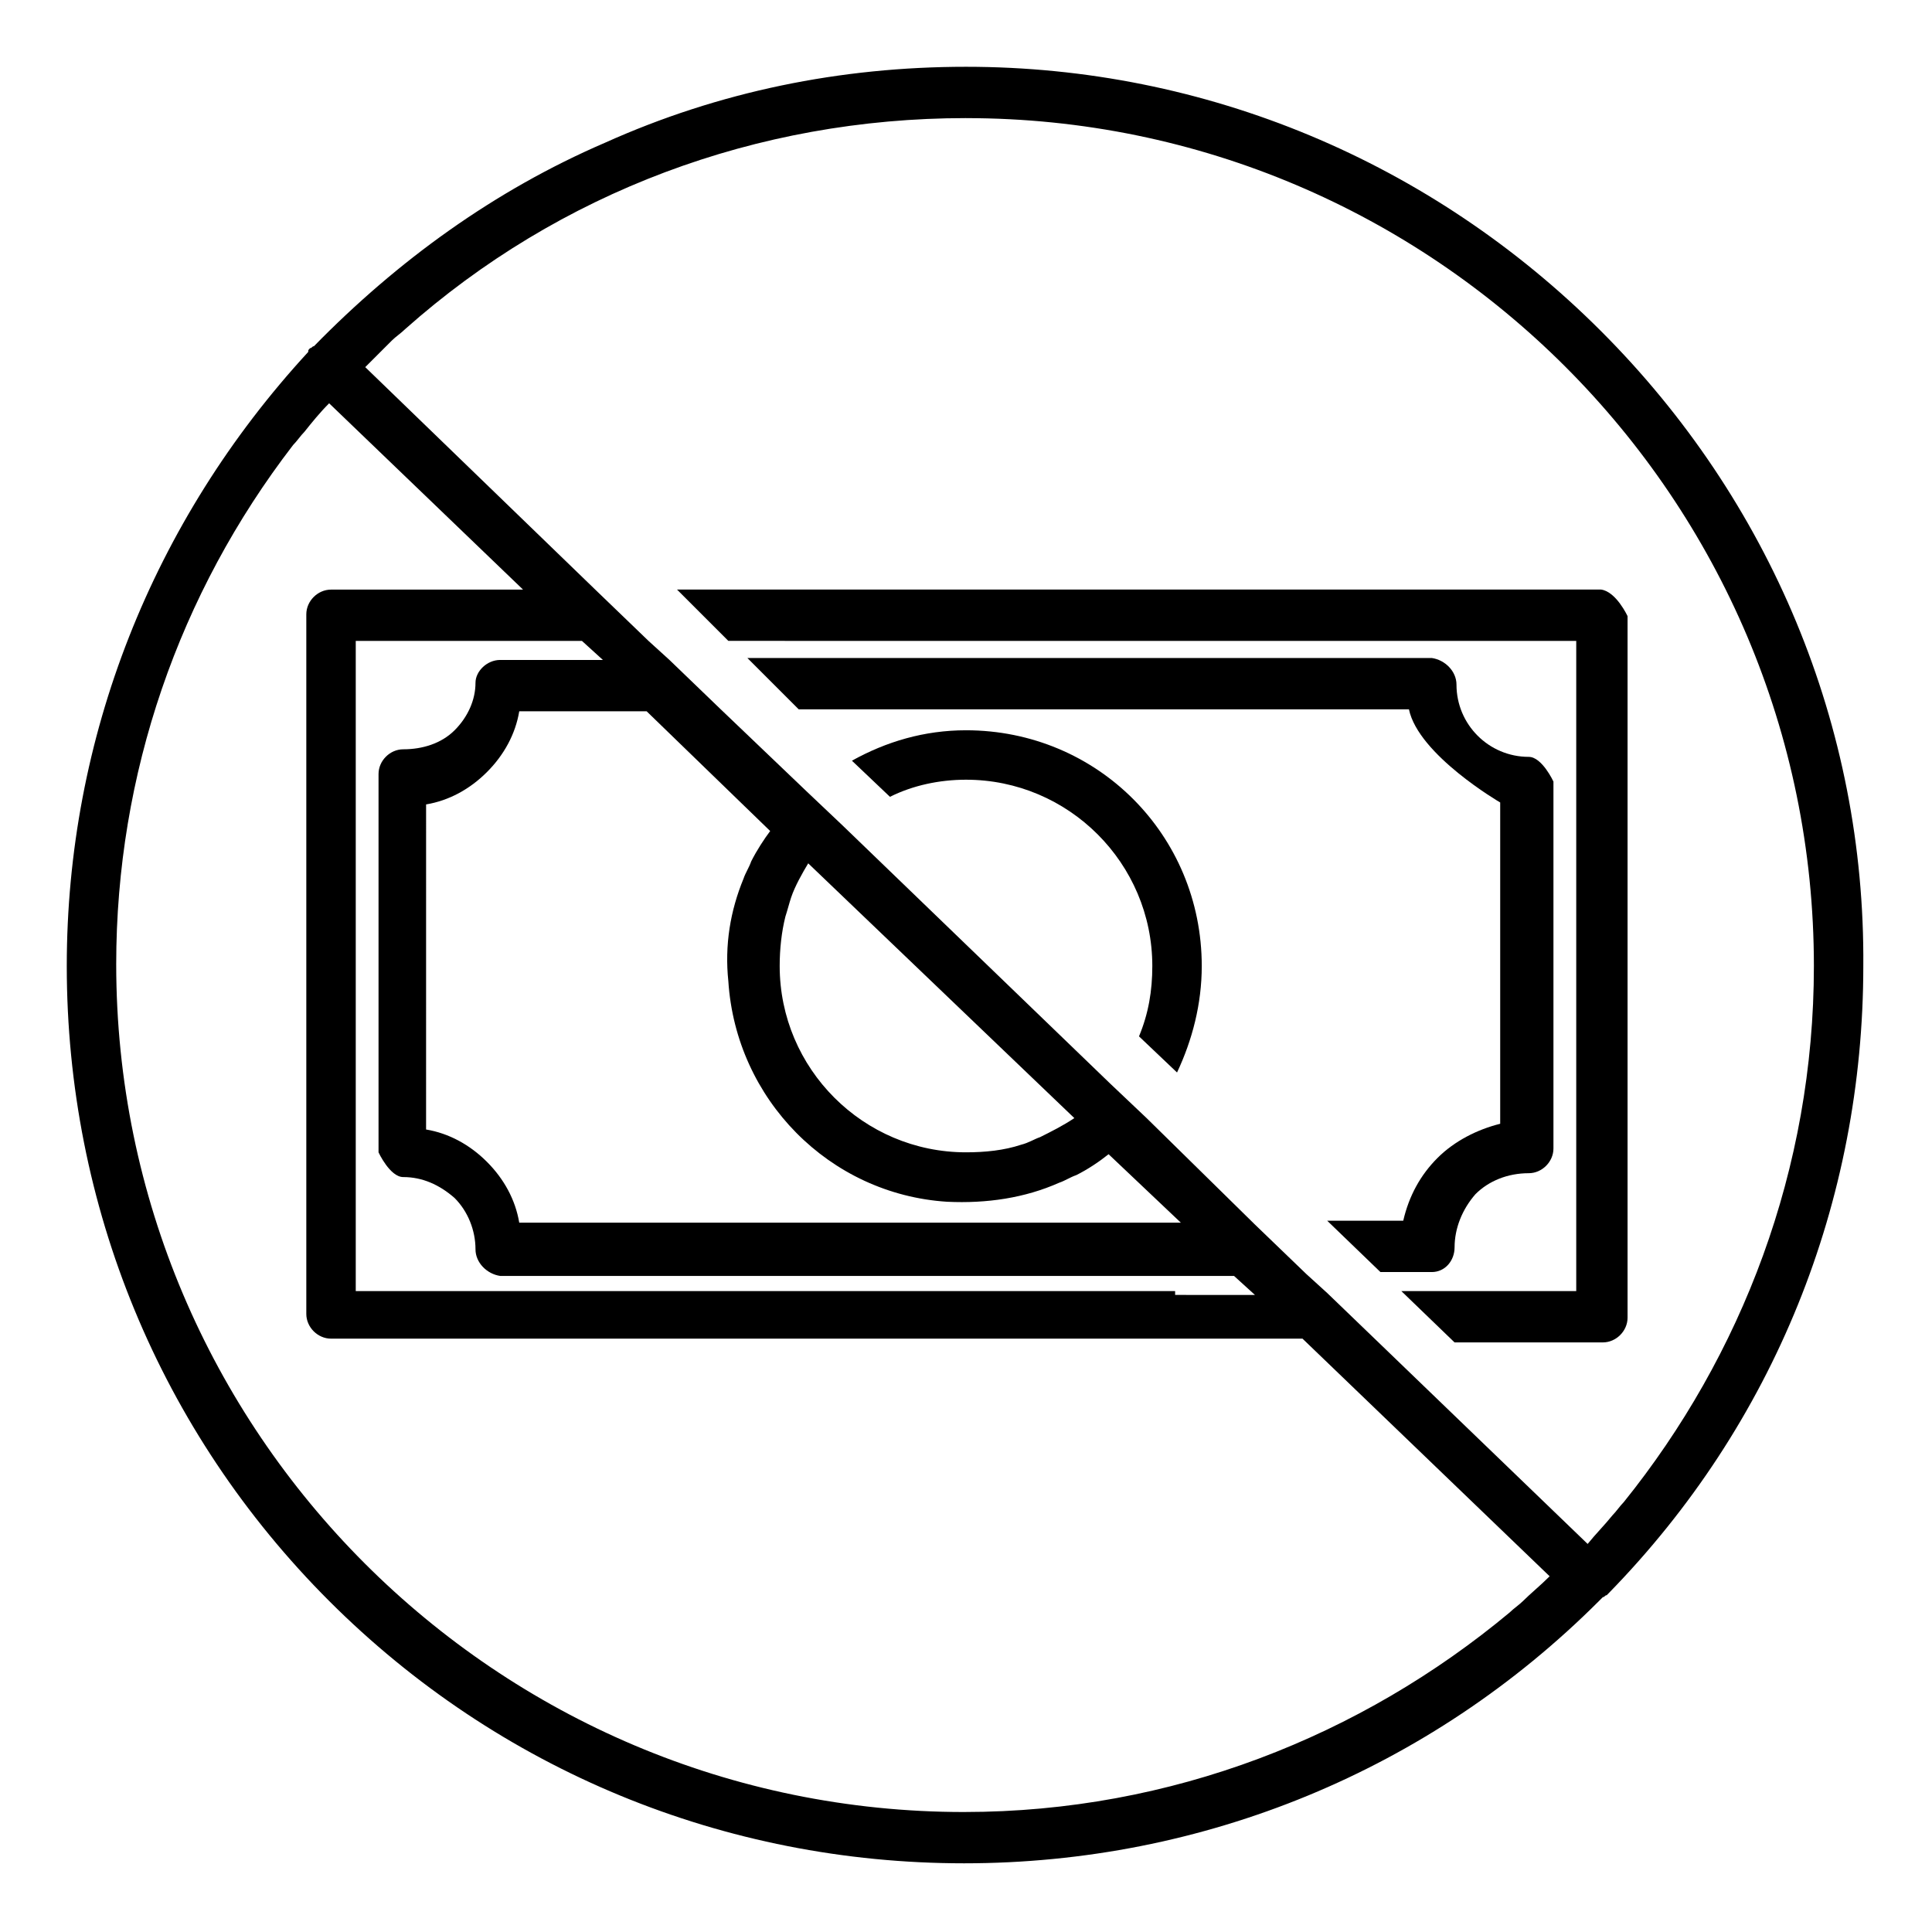
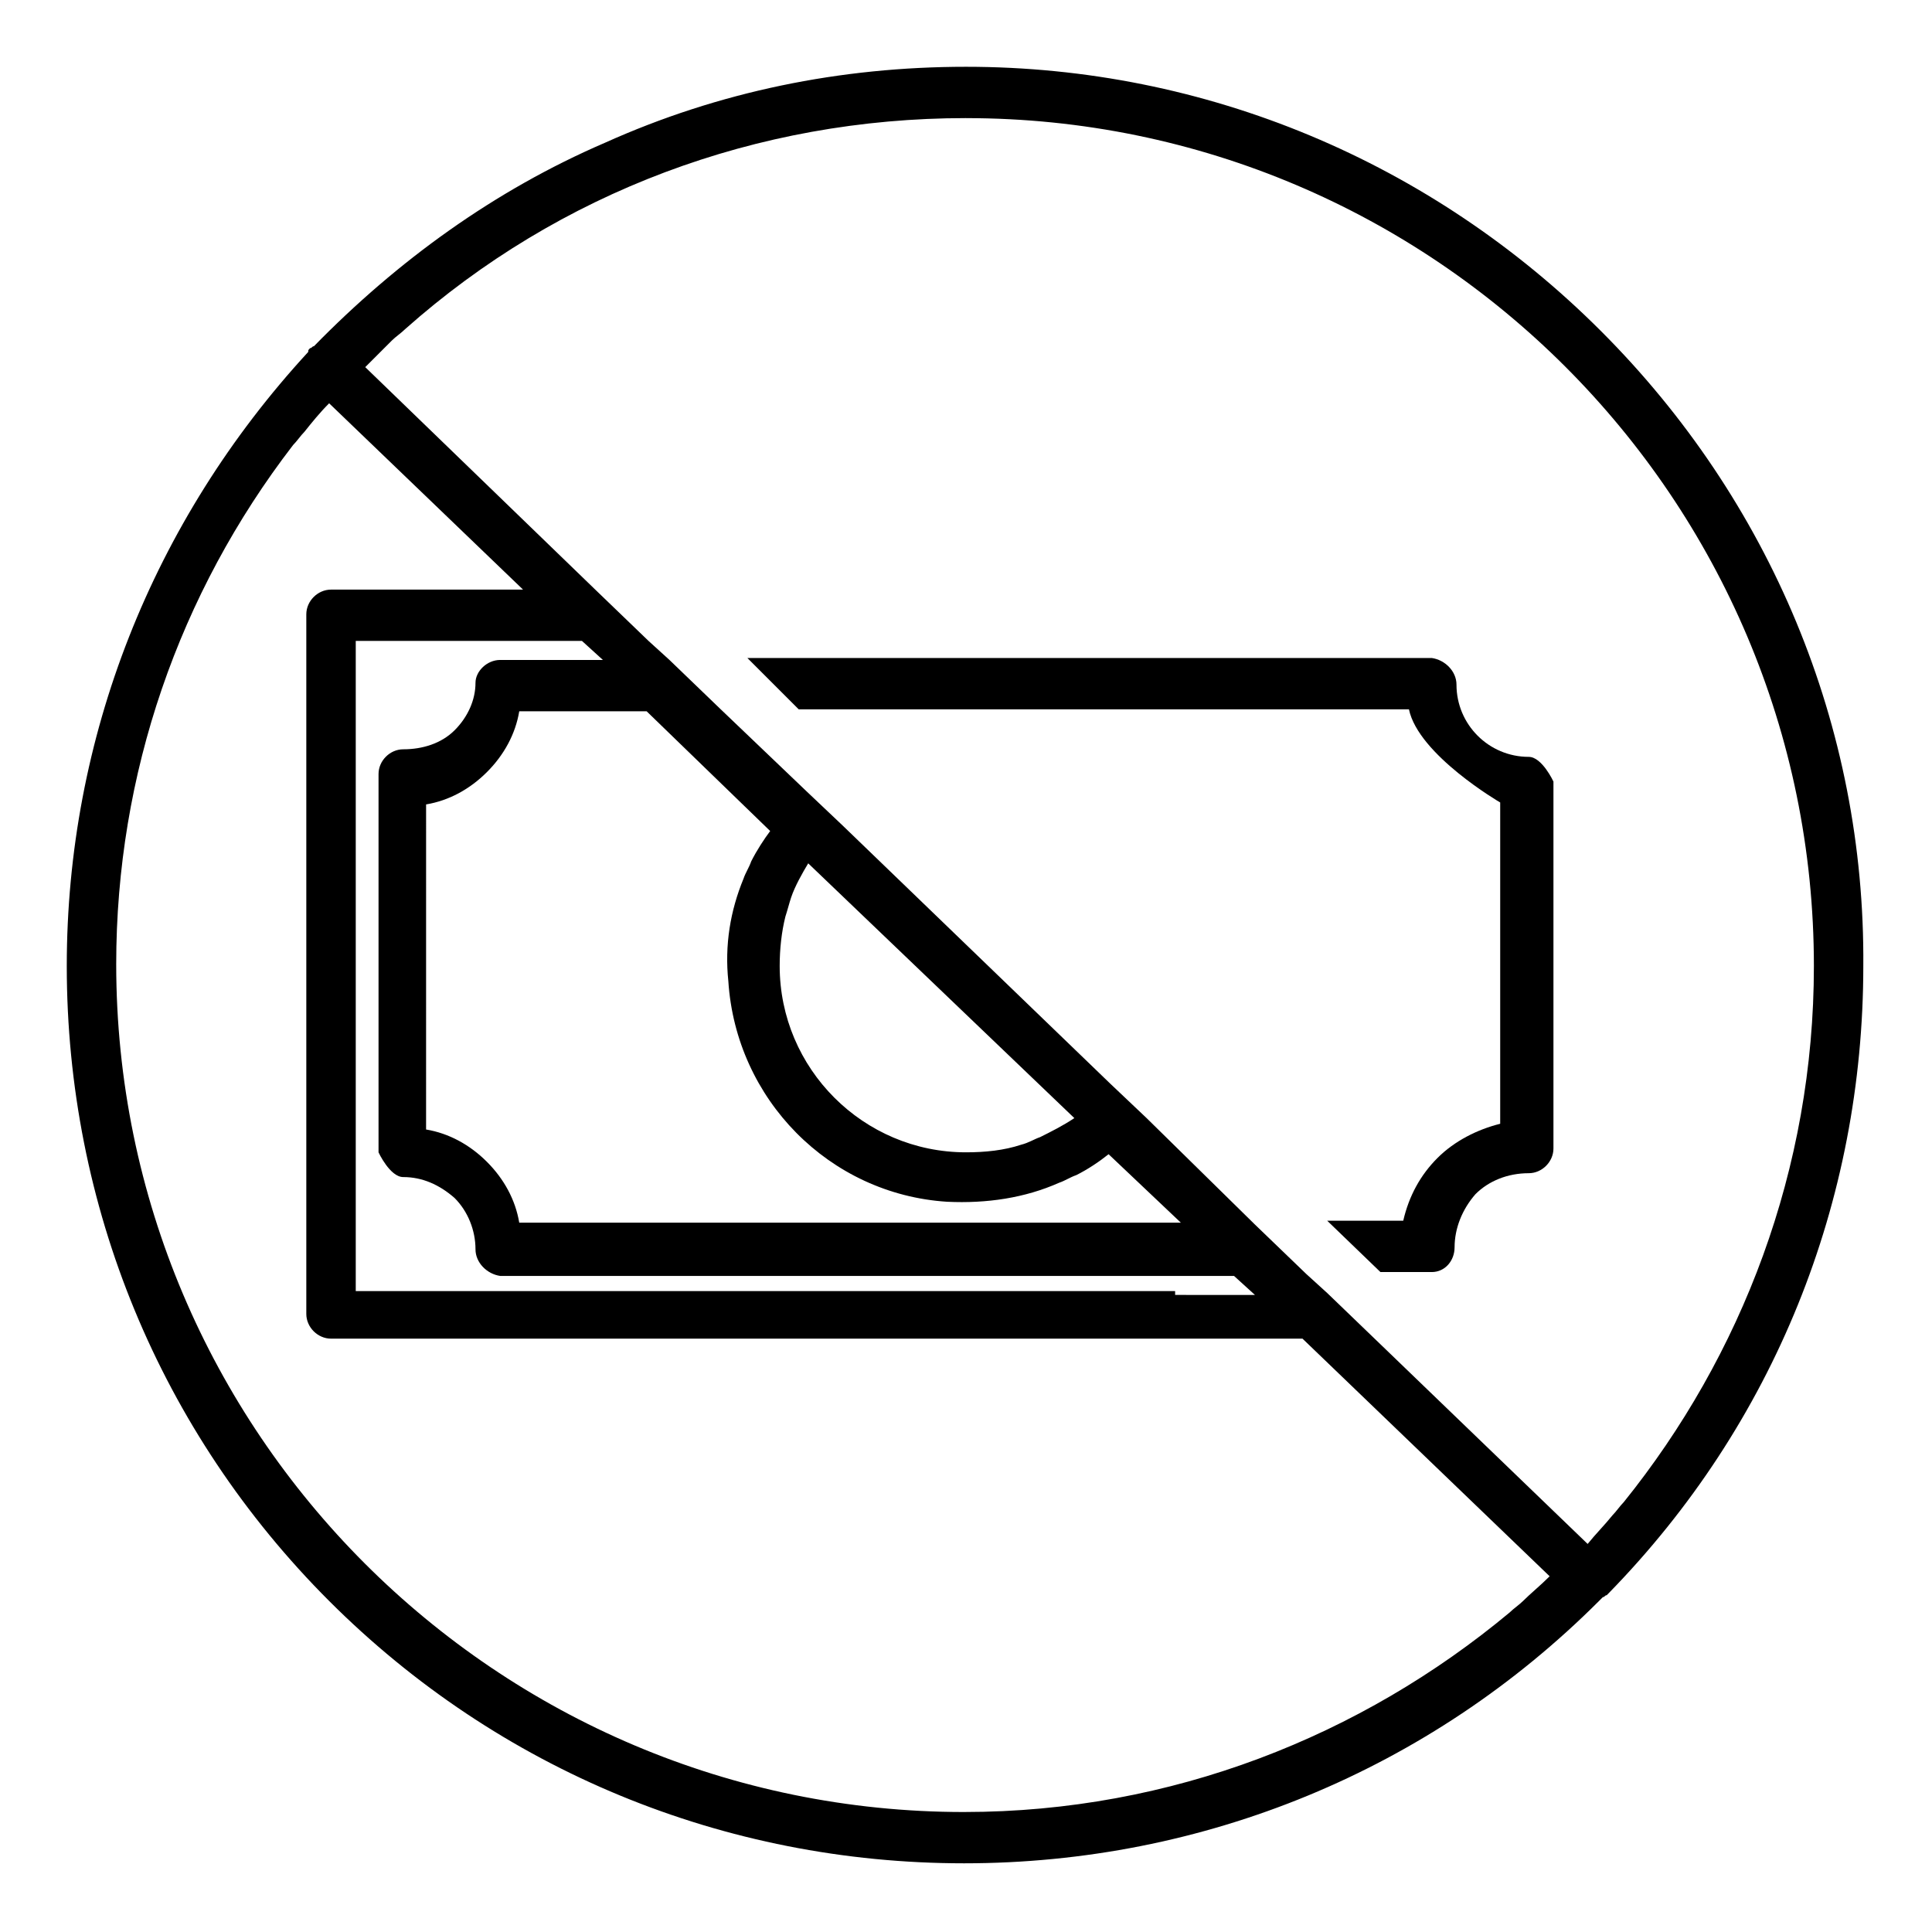
<svg xmlns="http://www.w3.org/2000/svg" fill="#000000" width="800px" height="800px" version="1.1" viewBox="144 144 512 512">
  <g>
-     <path d="m561.72 313.85v172.3h-46.352l14.105 13.602h39.297c3.527 0 6.551-3.023 6.551-6.551v-185.91s-3.023-6.551-7.055-7.055l-244.85 0.004 13.602 13.602z" />
-     <path d="m529.48 474.56c0-5.039 2.016-10.078 5.543-14.105 3.527-3.527 8.566-5.543 14.105-5.543 3.527 0 6.551-3.023 6.551-6.551v-97.234s-3.023-6.551-6.551-6.551c-10.578 0-19.145-8.566-19.145-19.145 0-3.527-3.023-6.551-6.551-7.055h-181.37l13.602 13.602h161.72c2.519 12.09 24.184 24.688 24.184 24.688v85.145c-6.047 1.512-12.09 4.535-16.625 9.07-4.535 4.535-7.559 10.078-9.07 16.625h-20.148l14.105 13.602h13.602c3.527 0.004 6.047-3.019 6.047-6.547z" />
-     <path d="m400 337.53c-11.082 0-21.16 3.023-30.23 8.062l10.078 9.574c6.047-3.023 13.098-4.535 20.152-4.535 27.207 0 49.375 22.168 49.375 49.375 0 6.551-1.008 12.594-3.527 18.641l10.078 9.574c4.031-8.566 6.551-18.137 6.551-28.215-0.004-34.77-27.715-62.477-62.477-62.477z" />
+     <path d="m529.48 474.56c0-5.039 2.016-10.078 5.543-14.105 3.527-3.527 8.566-5.543 14.105-5.543 3.527 0 6.551-3.023 6.551-6.551v-97.234s-3.023-6.551-6.551-6.551c-10.578 0-19.145-8.566-19.145-19.145 0-3.527-3.023-6.551-6.551-7.055h-181.37l13.602 13.602h161.72c2.519 12.09 24.184 24.688 24.184 24.688v85.145c-6.047 1.512-12.09 4.535-16.625 9.07-4.535 4.535-7.559 10.078-9.07 16.625h-20.148l14.105 13.602h13.602c3.527 0.004 6.047-3.019 6.047-6.547" />
    <path d="m568.27 231.73c-44.836-44.84-104.79-70.031-168.27-70.031-33.25 0-65.496 6.551-95.723 20.152-29.223 12.594-54.914 31.234-77.082 53.906-0.504 0-0.504 0.504-1.008 0.504-0.504 0.504-0.504 0.504-0.504 1.008-41.316 44.84-63.988 102.28-63.988 162.73 0 63.48 24.688 123.43 69.527 168.27 44.84 44.84 104.79 69.527 168.27 69.527 63.48 0 123.43-24.688 168.27-69.527l1.008-1.008c0.504 0 0.504-0.504 1.008-0.504 0 0 0.504-0.504 0.504-0.504 43.832-44.84 67.512-103.79 67.512-166.26 0.5-63.48-24.691-123.43-69.531-168.27zm-168.27-56.426c123.94 0 224.7 100.76 224.7 224.7 0 53.906-19.145 103.28-50.383 142.07-1.008 1.008-2.016 2.519-3.023 3.527-2.016 2.519-4.535 5.039-6.551 7.559l-55.418-53.402-13.602-13.098-5.543-5.039-13.602-13.098-28.719-28.219-9.574-9.07-71.035-68.52-9.574-9.07-22.672-21.664-13.602-13.098-5.543-5.039-13.602-13.098-61.465-59.449 7.055-7.055c1.008-1.008 2.519-2.016 3.527-3.023 40.809-36.27 93.203-55.918 148.62-55.918zm55.418 310.85h-217.14v-172.3h59.953l5.543 5.039h-27.211c-3.527 0-6.551 3.023-6.551 6.047 0 4.535-2.016 9.07-5.543 12.594-3.527 3.527-8.566 5.039-13.602 5.039-3.527 0-6.551 3.023-6.551 6.551v100.26s3.023 6.551 6.551 6.551c5.039 0 9.574 2.016 13.602 5.543 3.527 3.527 5.543 8.566 5.543 13.602 0 3.527 3.023 6.551 6.551 7.055h194.47l5.543 5.039h-14.105l-7.051-0.008zm-26.703-45.844c-3.023 2.016-6.047 3.527-9.07 5.039-1.512 0.504-3.023 1.512-5.039 2.016-4.531 1.508-9.57 2.012-14.605 2.012-27.207 0-49.375-22.168-49.375-49.375 0-4.535 0.504-9.07 1.512-13.098 0.504-1.512 1.008-3.527 1.512-5.039 1.008-3.023 3.023-6.551 4.535-9.07zm-85.648-68.016c-0.504 1.512-1.512 3.023-2.016 4.535-3.527 8.566-5.039 17.633-4.031 27.207 2.019 31.234 26.703 56.426 57.941 58.441 10.578 0.504 20.656-1.008 29.727-5.039 1.512-0.504 3.023-1.512 4.535-2.016 3.023-1.512 6.047-3.527 8.566-5.543l19.145 18.137h-175.33c-1.008-6.047-4.031-11.586-8.566-16.121s-10.078-7.559-16.121-8.566l0.004-86.148c6.047-1.008 11.586-4.031 16.121-8.566 4.535-4.535 7.559-10.078 8.566-16.121h33.754l32.746 31.738c-1.512 2.016-3.527 5.039-5.039 8.062zm56.43 251.91c-123.94 0-224.7-100.76-224.7-224.7 0-50.383 16.625-98.242 46.855-137.54 1.008-1.008 2.016-2.519 3.023-3.527 2.016-2.519 4.031-5.039 6.551-7.559l51.387 49.375h-50.887c-3.527 0-6.551 3.023-6.551 6.551v185.4c0 3.527 3.023 6.551 6.551 6.551h257.45l65.496 62.977c-2.519 2.519-5.039 4.535-7.055 6.551-1.008 1.008-2.519 2.016-3.527 3.023-39.297 32.742-89.676 52.895-144.59 52.895z" />
  </g>
</svg>